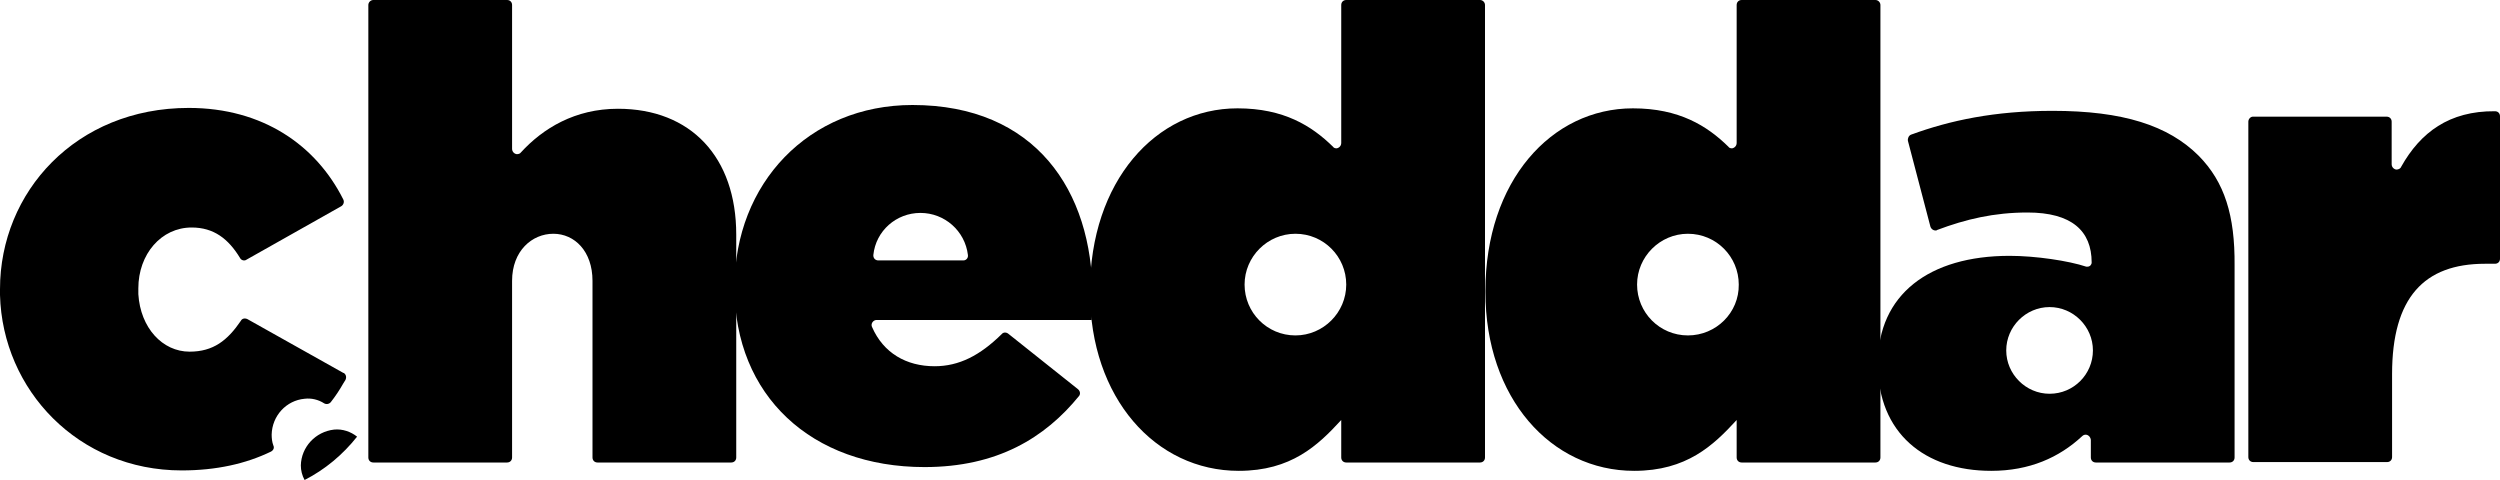
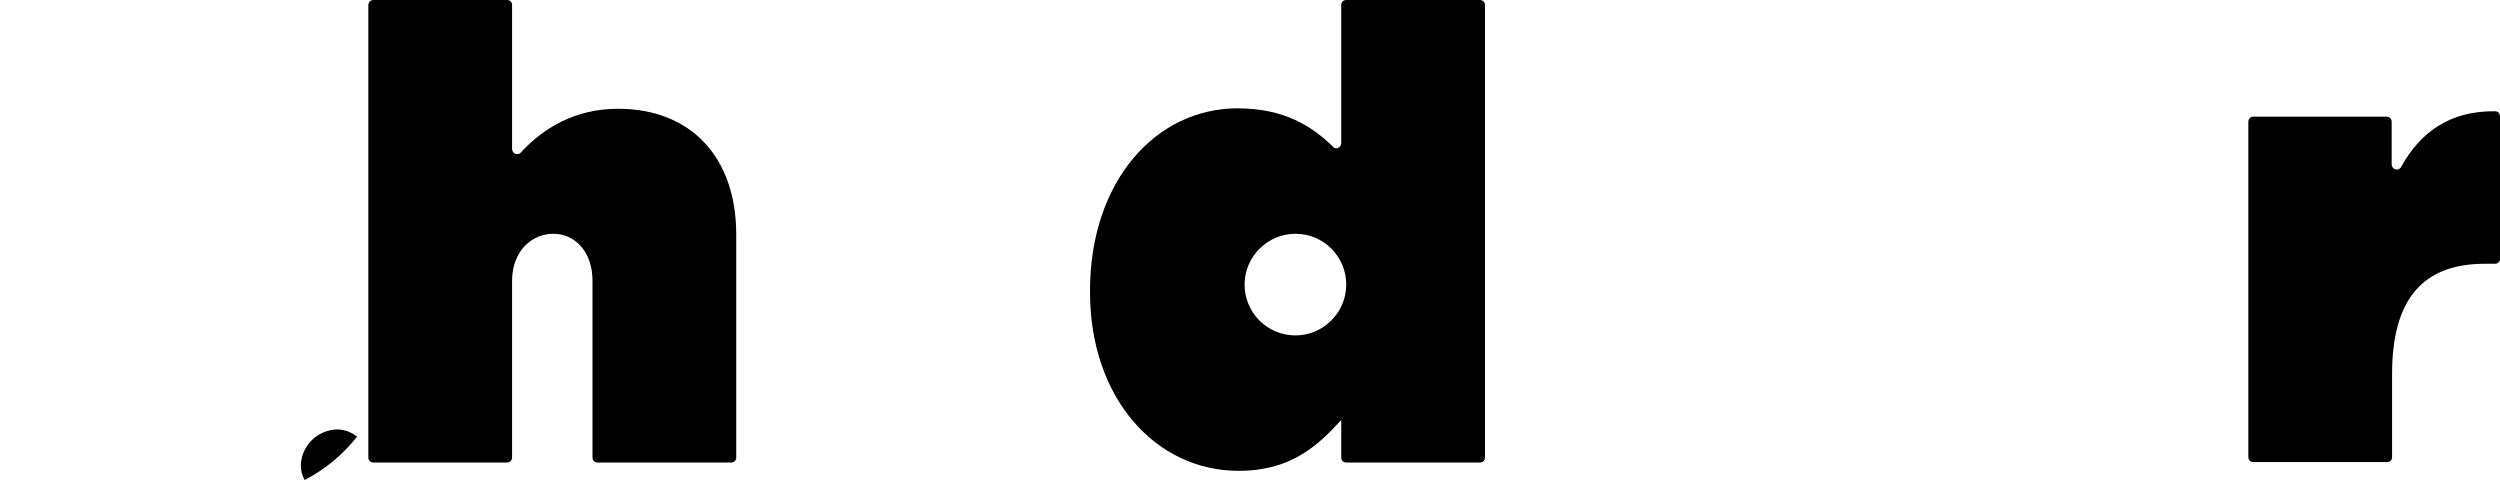
<svg xmlns="http://www.w3.org/2000/svg" width="125" height="24" viewBox="0 0 125 24" fill="none">
  <path d="M18.667 0H25.354C25.5 0 25.604 0.104 25.604 0.25V7.438C25.604 7.583 25.708 7.688 25.833 7.708C25.917 7.708 26 7.688 26.042 7.625C27.146 6.417 28.75 5.438 30.896 5.438C34.542 5.438 36.812 7.854 36.812 11.729V22.875C36.812 23.021 36.708 23.125 36.562 23.125H29.875C29.729 23.125 29.625 23.021 29.625 22.875V14.042C29.625 12.562 28.729 11.688 27.667 11.688C26.604 11.688 25.604 12.542 25.604 14.042V22.875C25.604 23.021 25.5 23.125 25.354 23.125H18.667C18.521 23.125 18.417 23.021 18.417 22.875V0.25C18.417 0.125 18.521 0 18.667 0Z" fill="black" />
  <path d="M112.646 5.833H119.333C119.479 5.833 119.583 5.938 119.583 6.083V8.208C119.583 8.354 119.687 8.458 119.812 8.479C119.917 8.479 120.021 8.438 120.062 8.333C121.021 6.625 122.458 5.542 124.75 5.562C124.896 5.562 125 5.667 125 5.812V12.938C125 13.083 124.896 13.188 124.75 13.188H124.25C121.208 13.188 119.604 14.875 119.604 18.708V22.854C119.604 23 119.5 23.104 119.354 23.104H112.667C112.521 23.104 112.417 23 112.417 22.854V6.083C112.417 5.958 112.521 5.833 112.646 5.833Z" fill="black" />
-   <path d="M109.938 7.792C108.417 6.271 106.146 5.542 102.625 5.542C99.729 5.542 97.5 6.021 95.562 6.729C95.438 6.771 95.375 6.917 95.396 7.042L96.521 11.333C96.562 11.458 96.688 11.542 96.812 11.521C96.833 11.521 96.833 11.521 96.854 11.5C98.292 10.958 99.708 10.625 101.375 10.625C103.583 10.625 104.583 11.542 104.583 13.125C104.583 13.229 104.5 13.333 104.375 13.333C104.354 13.333 104.333 13.333 104.312 13.333C103.438 13.042 101.792 12.792 100.479 12.792C96.458 12.792 93.896 14.729 93.896 18.167V18.229C93.896 21.646 96.229 23.542 99.562 23.542C101.479 23.542 102.958 22.875 104.104 21.812C104.208 21.708 104.354 21.708 104.458 21.812C104.5 21.854 104.542 21.938 104.542 22V22.875C104.542 23.021 104.646 23.125 104.792 23.125H111.479C111.625 23.125 111.729 23.021 111.729 22.875V13.271C111.75 10.771 111.229 9.104 109.938 7.792ZM102.479 19.688C101.292 19.688 100.312 18.708 100.312 17.521C100.312 16.333 101.292 15.354 102.479 15.354C103.667 15.354 104.646 16.333 104.646 17.521C104.646 18.708 103.688 19.688 102.479 19.688Z" fill="black" />
-   <path d="M93.771 0H87.083C86.938 0 86.833 0.104 86.833 0.25V7.146C86.833 7.292 86.729 7.396 86.604 7.417C86.521 7.417 86.458 7.396 86.417 7.333C85.354 6.292 83.958 5.417 81.646 5.417C77.562 5.417 74.271 9.062 74.271 14.542V14.604C74.271 19.896 77.542 23.542 81.708 23.542C84.333 23.542 85.667 22.271 86.833 21V22.875C86.833 23.021 86.938 23.125 87.083 23.125H93.771C93.917 23.125 94.021 23.021 94.021 22.875V0.25C94.021 0.125 93.917 0 93.771 0ZM84.396 16.771C82.979 16.771 81.854 15.625 81.854 14.229C81.854 12.833 83 11.688 84.396 11.688C85.812 11.688 86.938 12.833 86.938 14.229C86.958 15.625 85.812 16.771 84.396 16.771Z" fill="black" />
  <path d="M74 0H67.312C67.167 0 67.062 0.104 67.062 0.25V7.146C67.062 7.292 66.958 7.396 66.833 7.417C66.75 7.417 66.688 7.396 66.646 7.333C65.583 6.292 64.188 5.417 61.875 5.417C57.792 5.417 54.5 9.062 54.5 14.542V14.604C54.5 19.896 57.771 23.542 61.938 23.542C64.562 23.542 65.896 22.271 67.062 21V22.875C67.062 23.021 67.167 23.125 67.312 23.125H74C74.146 23.125 74.25 23.021 74.25 22.875V0.25C74.25 0.125 74.146 0 74 0ZM64.771 16.771C63.354 16.771 62.229 15.625 62.229 14.229C62.229 12.833 63.375 11.688 64.771 11.688C66.188 11.688 67.312 12.833 67.312 14.229C67.312 15.625 66.167 16.771 64.771 16.771Z" fill="black" />
-   <path d="M53.896 19.458L50.417 16.688C50.312 16.604 50.167 16.604 50.083 16.708C49 17.771 47.958 18.312 46.729 18.312C45.312 18.312 44.167 17.646 43.604 16.354C43.542 16.229 43.604 16.083 43.729 16.021C43.771 16 43.792 16 43.833 16H54.583C54.625 15.625 54.625 15.188 54.625 14.792C54.625 9.542 51.771 5.25 45.625 5.25C40.438 5.25 36.729 9.167 36.729 14.333V14.396C36.729 19.771 40.562 23.354 46.229 23.354C49.854 23.354 52.25 21.896 53.958 19.792C54.021 19.708 54.021 19.562 53.896 19.458C53.917 19.458 53.917 19.458 53.896 19.458ZM46.021 10.646C47.229 10.646 48.25 11.542 48.396 12.75C48.417 12.896 48.312 13.021 48.167 13.021H43.917C43.771 13.021 43.667 12.917 43.667 12.771V12.75C43.792 11.542 44.812 10.646 46.021 10.646Z" fill="black" />
-   <path d="M12.375 15.958C12.25 15.896 12.104 15.917 12.042 16.042C11.375 17.021 10.667 17.583 9.479 17.583C8.125 17.583 7.021 16.396 6.917 14.708C6.917 14.625 6.917 14.562 6.917 14.479V14.417C6.917 12.708 8.062 11.375 9.583 11.375C10.688 11.375 11.417 11.938 12 12.896C12.062 13.021 12.229 13.062 12.333 12.979L17.062 10.312C17.167 10.25 17.229 10.104 17.167 9.979C15.812 7.271 13.146 5.396 9.438 5.396C3.792 5.396 0 9.604 0 14.458V14.521C0 14.604 0 14.667 0 14.75C0.125 19.5 3.917 23.521 9.083 23.521C10.812 23.521 12.292 23.188 13.542 22.583C13.667 22.521 13.729 22.396 13.667 22.271C13.604 22.104 13.583 21.917 13.583 21.729C13.604 20.792 14.312 20.021 15.229 19.938C15.562 19.896 15.917 19.979 16.208 20.167C16.312 20.229 16.458 20.208 16.542 20.104C16.771 19.812 16.979 19.5 17.167 19.167L17.271 19C17.333 18.875 17.312 18.729 17.188 18.646C17.188 18.646 17.188 18.646 17.167 18.646L12.375 15.958Z" fill="black" />
  <path d="M16.708 21.479C15.771 21.583 15.062 22.354 15.042 23.271C15.042 23.521 15.104 23.771 15.229 24C16.25 23.479 17.146 22.729 17.854 21.833C17.542 21.583 17.125 21.438 16.708 21.479Z" fill="black" />
</svg>